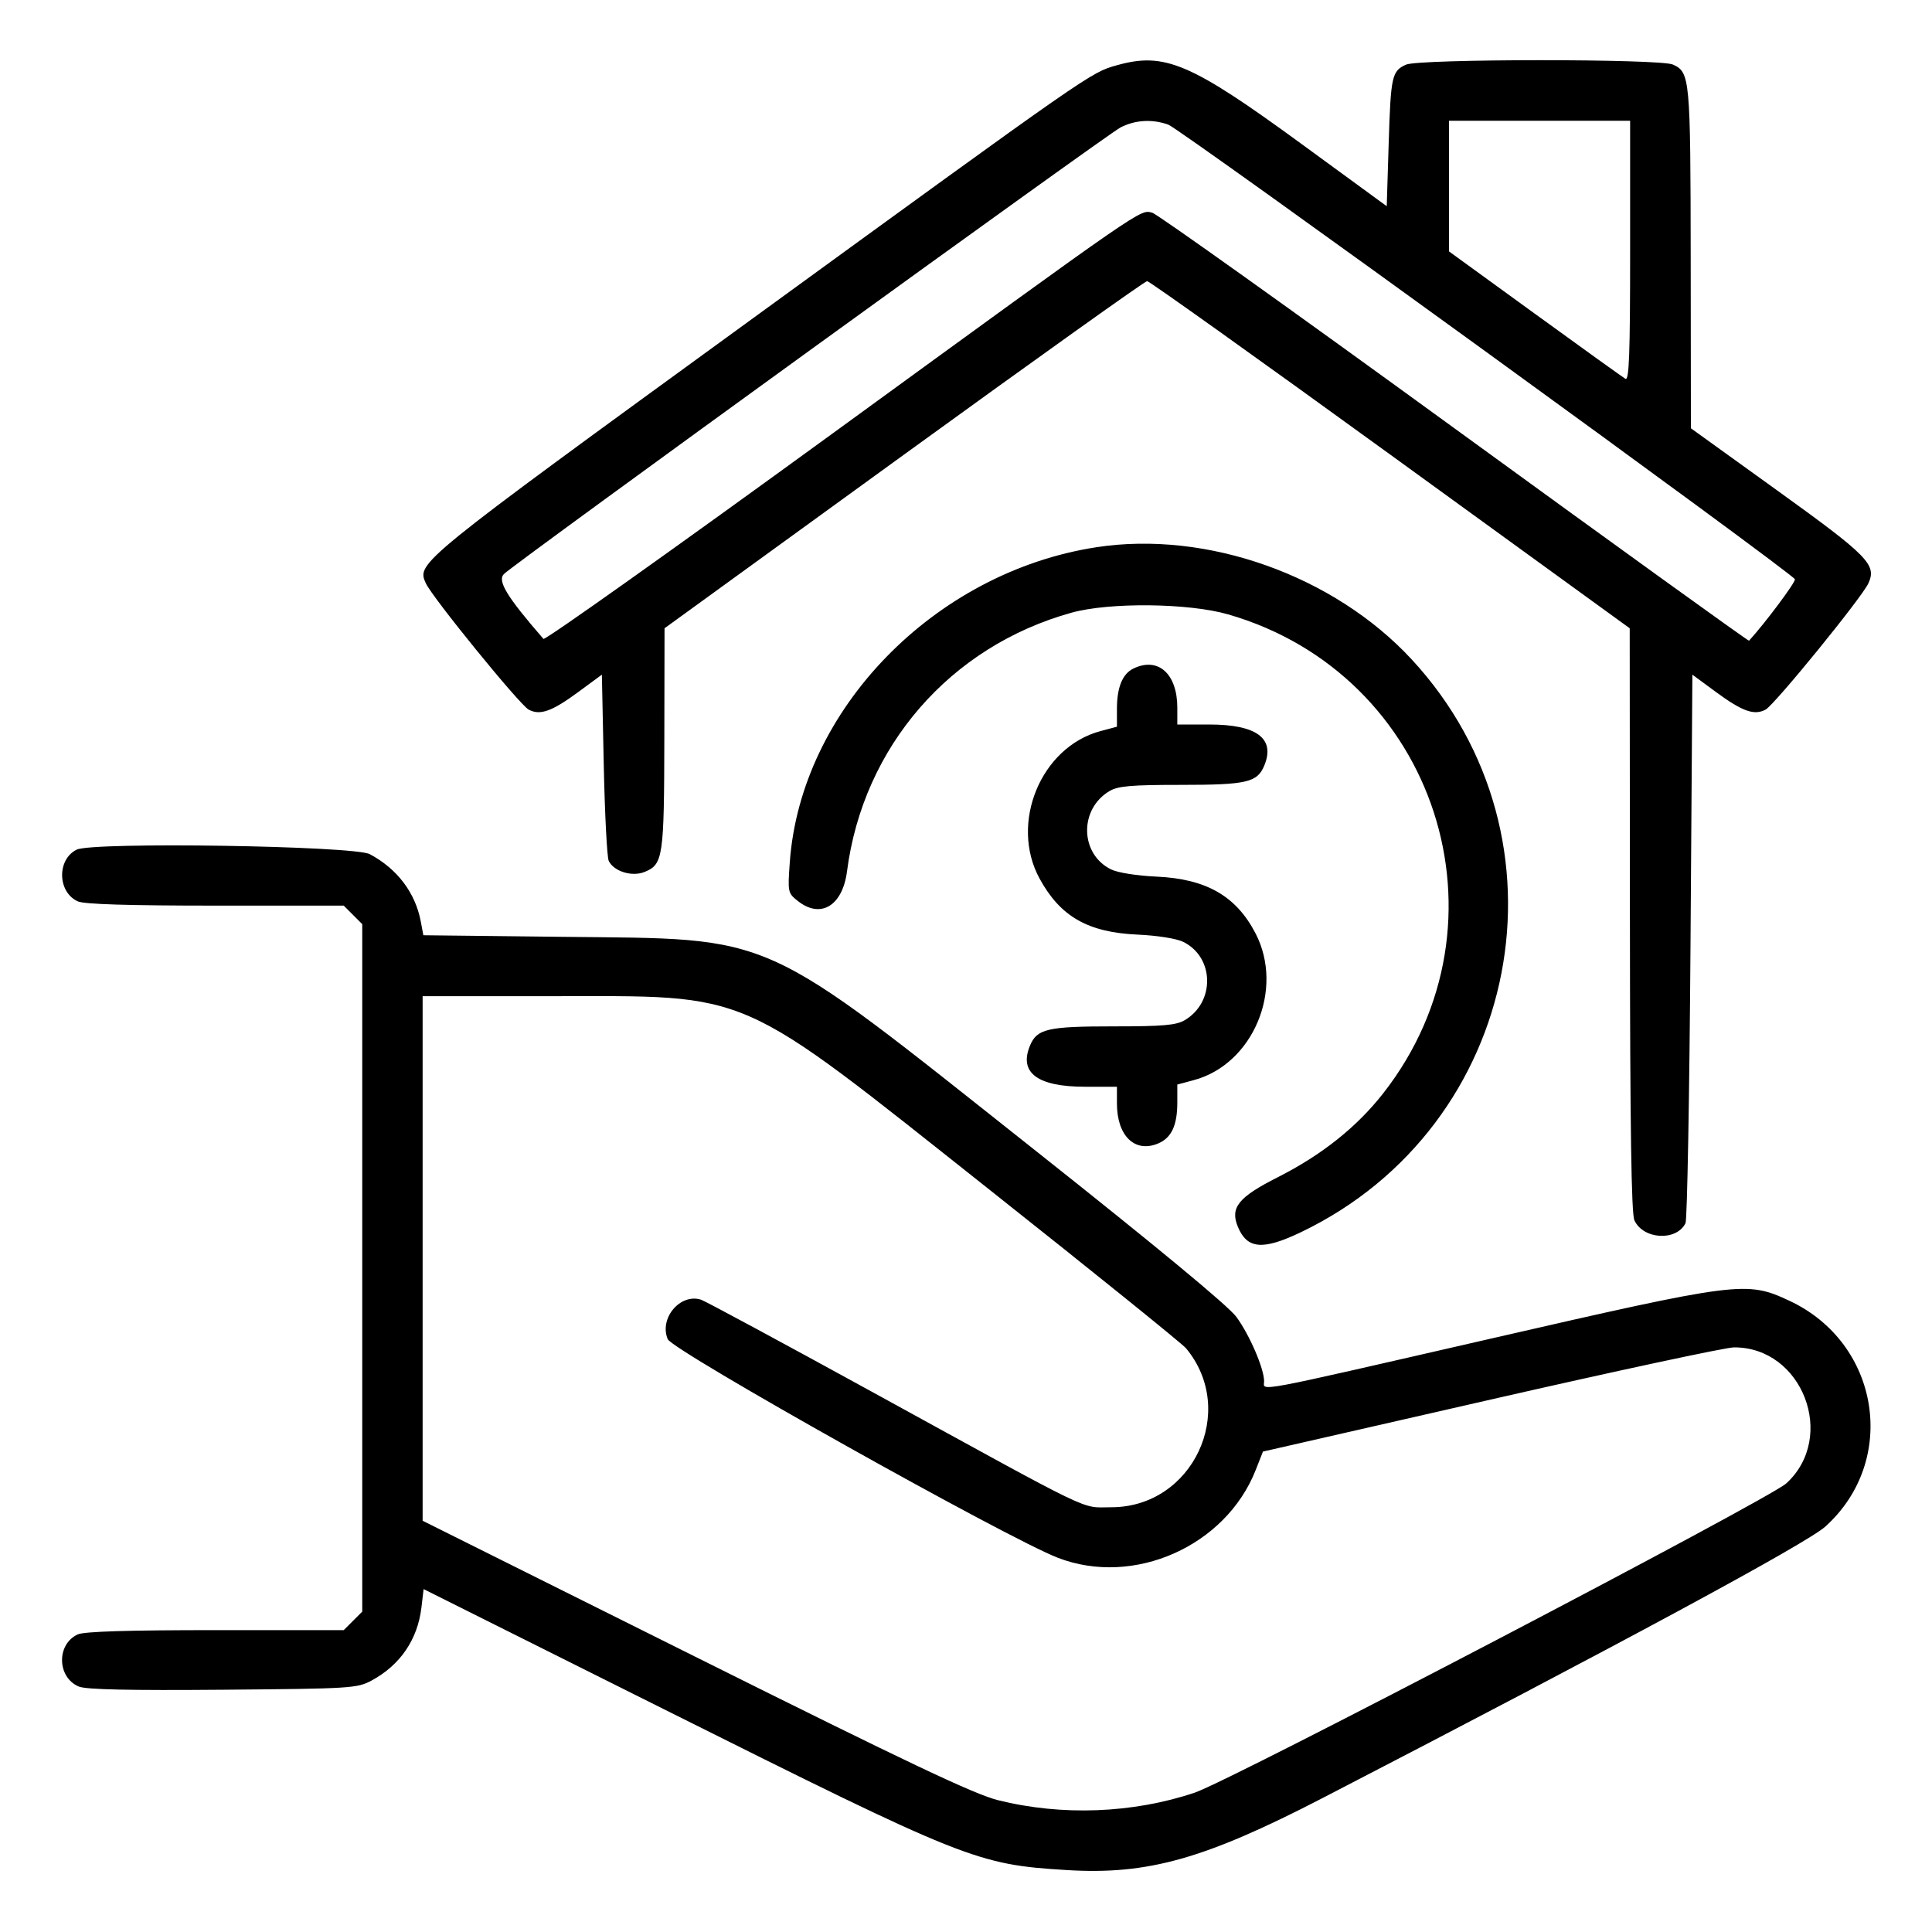
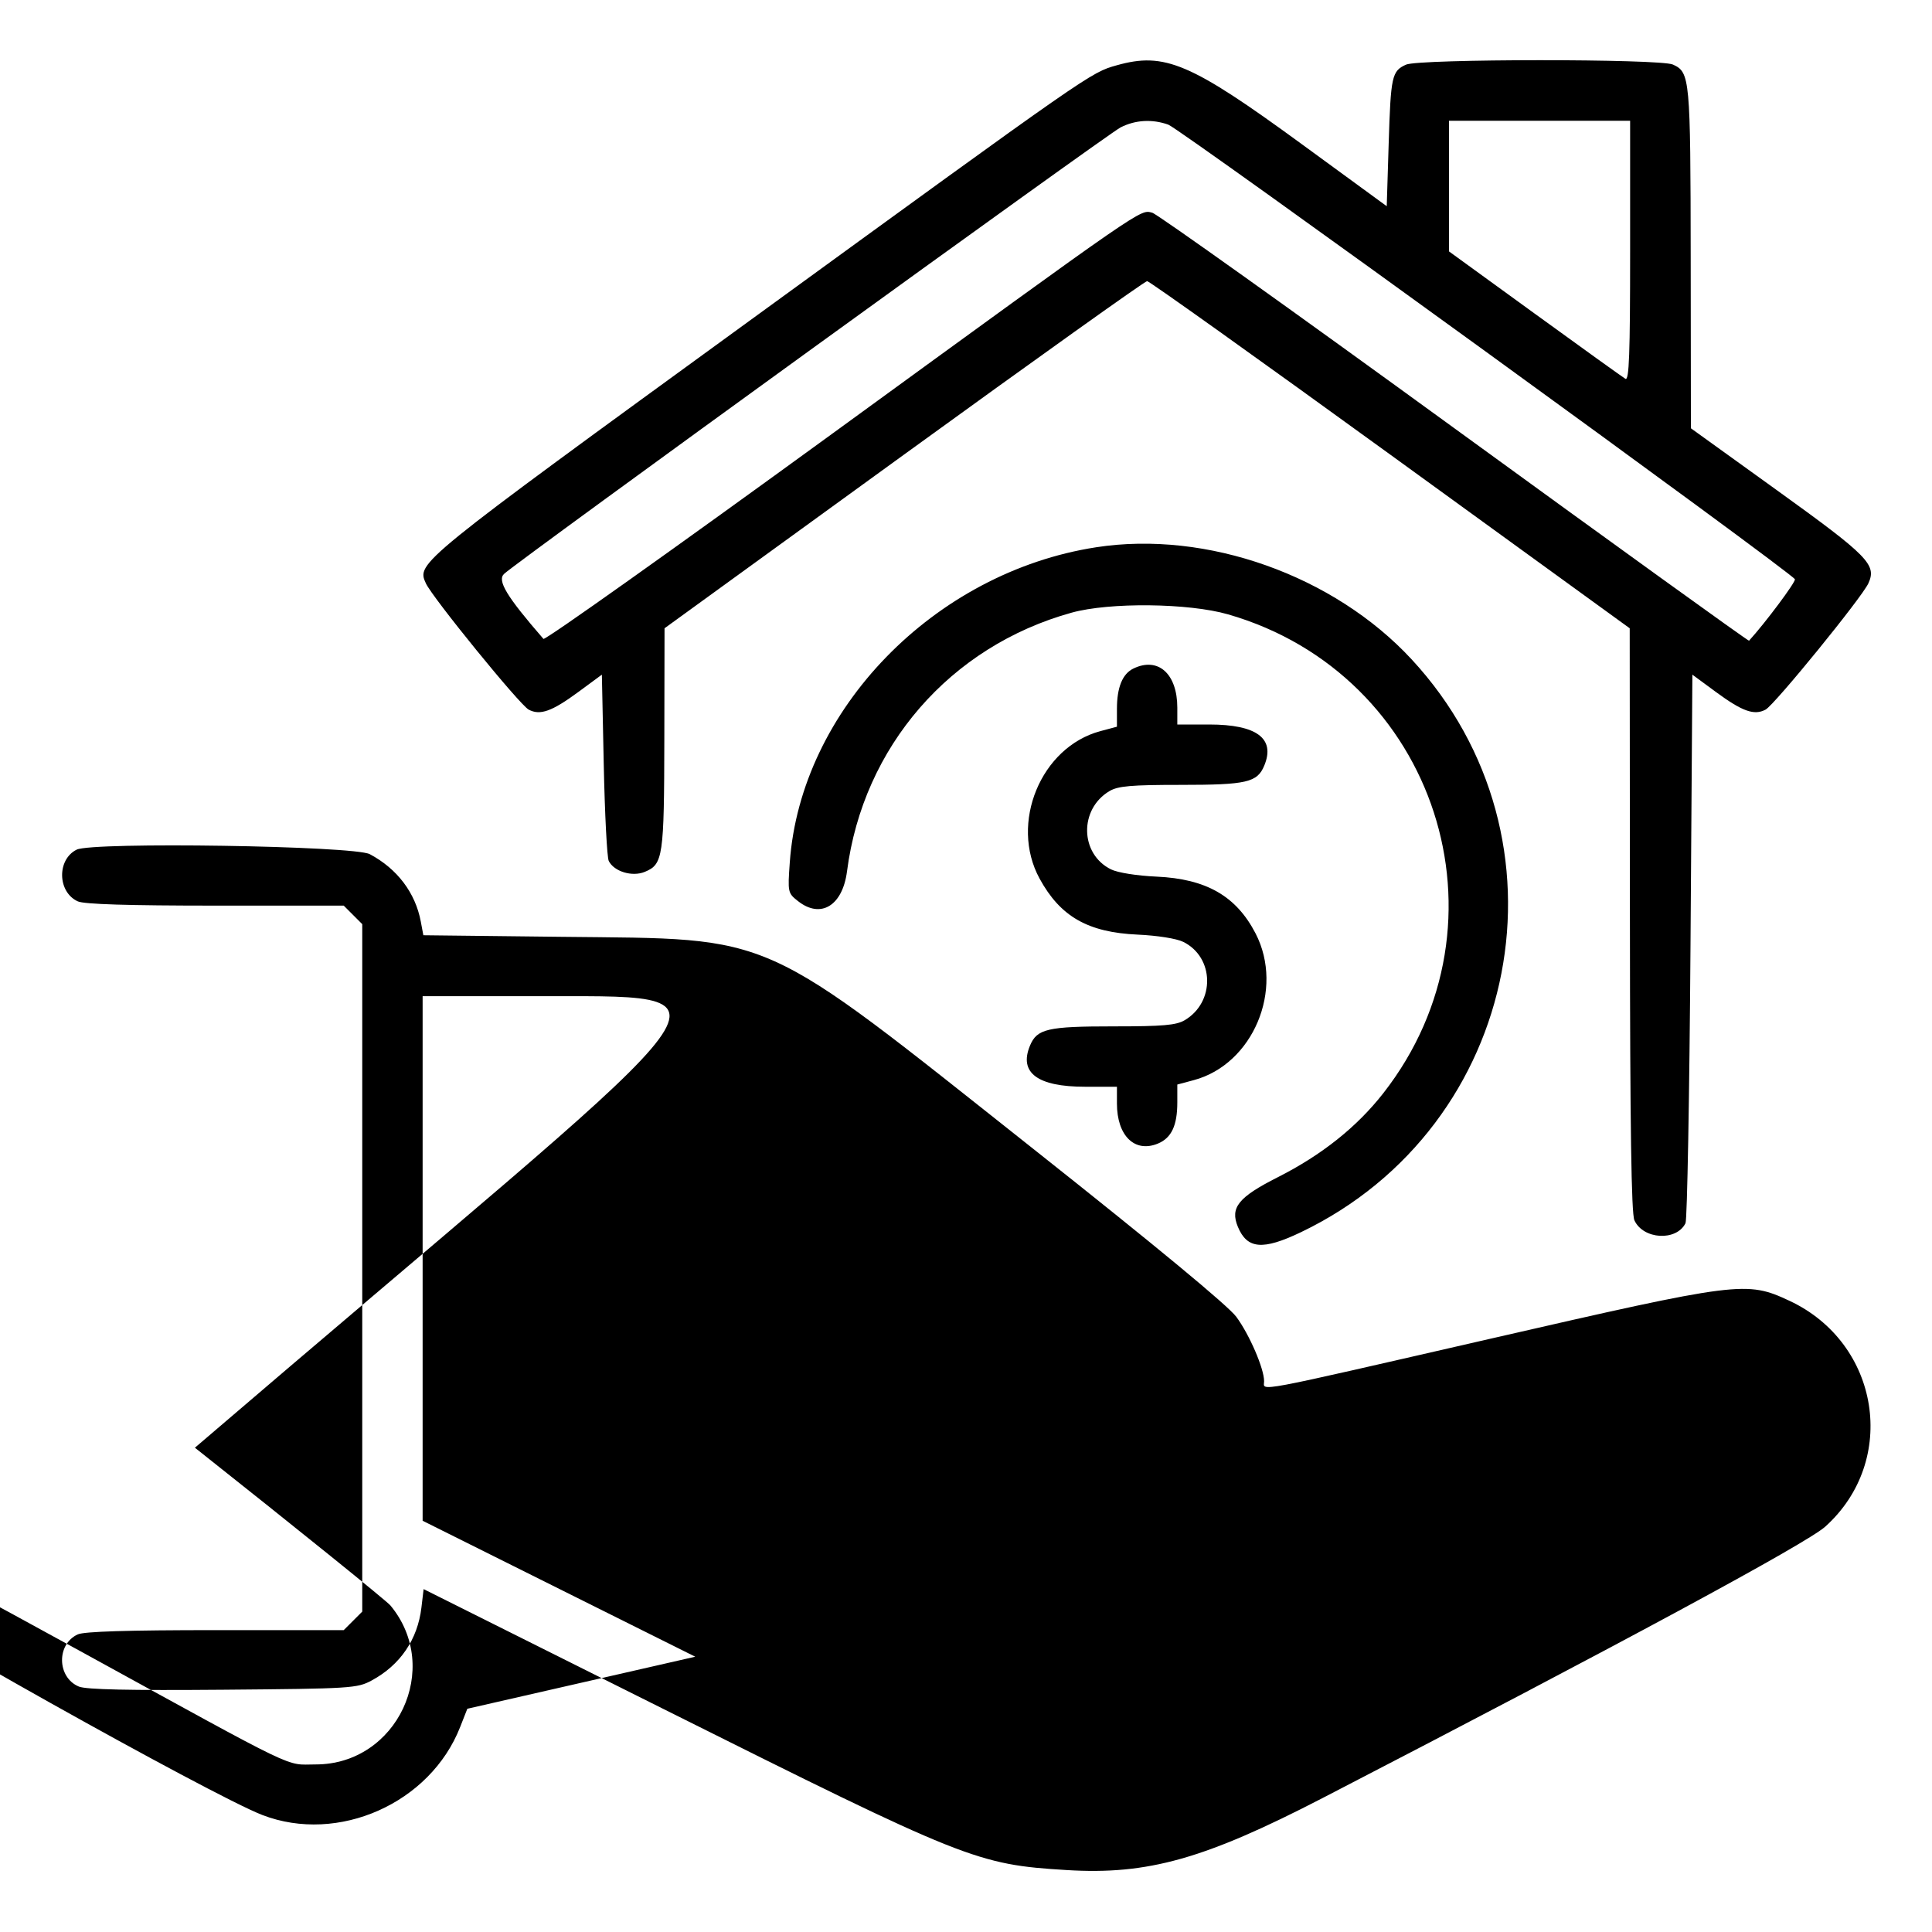
<svg xmlns="http://www.w3.org/2000/svg" viewBox="0 0 512 512">
-   <path d="M295.908 17.314c-6.899 1.948-6.49 1.664-97.269 67.686-88.276 64.202-88.246 64.177-85.785 69.58 1.714 3.76 24.861 32.197 27.248 33.475 3.008 1.609 6.149.492 13.183-4.688l6.215-4.577.5 23.855c.275 13.12.87 24.601 1.322 25.513 1.393 2.811 6.22 4.275 9.548 2.896 4.854-2.011 5.126-3.866 5.184-35.351l.054-29.203 63.426-46c34.883-25.3 63.893-46 64.466-46 .573 0 29.583 20.7 64.466 46l63.426 46 .054 77.203c.039 55.143.377 77.911 1.184 79.682 2.329 5.112 11.149 5.615 13.548.773.452-.912 1.047-33.992 1.322-73.511l.5-71.854 6.215 4.576c7.034 5.179 10.176 6.295 13.183 4.686 2.387-1.278 25.534-29.715 27.248-33.475 2.242-4.922.02-7.187-24.13-24.58l-22.91-16.5-.053-45.203c-.056-47.728-.185-49.125-4.71-51.187-3.42-1.558-67.316-1.535-70.741.025-3.749 1.709-4.032 3.002-4.588 20.939l-.514 16.575L345 38.211c-29.516-21.564-36.383-24.487-49.092-20.897m1.053 16.452c-3.518 1.795-159.87 115.028-163.373 118.317-1.884 1.77.672 5.992 10.431 17.229.387.446 34.854-24.04 76.593-54.414 83.845-61.015 81.438-59.353 84.751-58.522 1.287.323 37.336 26.042 80.109 57.152 42.773 31.11 77.891 56.431 78.039 56.268 4.336-4.756 12.4-15.557 12.158-16.285-.523-1.574-162.853-119.348-166.068-120.485-4.278-1.514-8.734-1.253-12.64.74M384 49.314v17.313l22.75 16.515c12.512 9.083 23.313 16.844 24 17.245.99.579 1.25-6.458 1.25-33.828V32h-48v17.314m-93.5 95.716c-42.898 6.624-78.337 43.084-81.2 83.541-.561 7.923-.521 8.11 2.199 10.25 6.016 4.732 11.789 1.211 12.969-7.909 4.278-33.076 27.34-59.631 59.532-68.55 10.05-2.785 31.002-2.557 41.443.45 55.183 15.893 76.514 81.697 41.139 126.908-7.013 8.963-16.315 16.37-27.943 22.251-10.473 5.296-12.698 8.058-10.592 13.142 2.452 5.921 6.61 6.276 16.722 1.43 58.576-28.071 73.307-104.302 29.335-151.798-20.609-22.259-54.311-34.238-83.604-29.715m9.864 32.14c-2.898 1.403-4.364 4.987-4.364 10.67v4.745l-4.373 1.17c-15.801 4.226-24.132 24.41-16.129 39.078 5.502 10.082 12.806 14.257 25.984 14.851 5.24.237 10.304 1.042 12.088 1.922 8.265 4.079 8.488 15.975.39 20.758-2.253 1.332-5.756 1.636-18.817 1.636-17.577 0-20.336.638-22.197 5.13-2.969 7.168 2.004 10.87 14.601 10.87H296v4.453c0 8.545 4.72 13.148 10.87 10.601 3.58-1.483 5.13-4.775 5.13-10.894v-4.745l4.373-1.17c15.679-4.193 24.037-24.034 16.372-38.865-5.122-9.909-13.065-14.471-26.227-15.064-5.24-.237-10.304-1.042-12.088-1.922-8.265-4.079-8.488-15.975-.39-20.758 2.253-1.332 5.756-1.636 18.817-1.636 17.577 0 20.336-.638 22.197-5.13 2.969-7.168-2.004-10.87-14.601-10.87H312v-4.453c0-9.007-5.091-13.547-11.636-10.377M20.321 225.164c-5.285 2.615-5.1 11.249.294 13.706 1.687.769 13.339 1.13 36.478 1.13h33.998l2.454 2.455L96 244.909v182.182l-2.455 2.454L91.091 432H57.093c-23.139 0-34.791.361-36.478 1.13-5.702 2.597-5.513 11.427.295 13.833 1.914.793 13.396 1.044 38.164.835 34.093-.287 35.576-.379 39.426-2.456 7.559-4.079 12.181-10.857 13.185-19.331l.578-4.882 63.619 31.798c80.115 40.044 82.982 41.189 106.771 42.658 21.503 1.328 36.588-2.915 67.847-19.084 78.66-40.688 128.274-67.476 133.219-71.931 19.433-17.501 14.509-48.613-9.469-59.834-11.411-5.34-13.232-5.109-79.345 10.054C330.73 369.509 335 368.707 335 366.038c0-3.35-3.87-12.323-7.358-17.059-2.143-2.91-21.287-18.75-53.736-44.459-73.582-58.301-67.574-55.599-125.059-56.253l-36.653-.417-.68-3.629c-1.431-7.627-6.241-13.983-13.514-17.857-4.18-2.226-73.443-3.296-77.679-1.2M112 333.508v69.507l72.25 36.03c56.779 28.315 73.963 36.457 80.25 38.026 16.914 4.22 35.76 3.498 52.113-1.998 9.632-3.236 152.138-77.734 156.763-81.951 13.471-12.281 4.279-36.166-13.876-36.053-2.2.013-31.181 6.232-64.403 13.819l-60.403 13.794-1.909 4.859c-7.931 20.191-32.295 31.028-52.395 23.306-13.418-5.154-102.164-54.888-103.44-57.967-2.299-5.551 3.322-12.198 8.836-10.448 1.064.338 21.685 11.453 45.824 24.7 59.814 32.824 54.578 30.301 62.89 30.305 21.579.011 33.59-25.524 19.816-42.126-.999-1.204-24.316-20.019-51.816-41.81C194.259 261.426 200.105 264 145.542 264H112v69.508" fill-rule="evenodd" />
+   <path d="M295.908 17.314c-6.899 1.948-6.49 1.664-97.269 67.686-88.276 64.202-88.246 64.177-85.785 69.58 1.714 3.76 24.861 32.197 27.248 33.475 3.008 1.609 6.149.492 13.183-4.688l6.215-4.577.5 23.855c.275 13.12.87 24.601 1.322 25.513 1.393 2.811 6.22 4.275 9.548 2.896 4.854-2.011 5.126-3.866 5.184-35.351l.054-29.203 63.426-46c34.883-25.3 63.893-46 64.466-46 .573 0 29.583 20.7 64.466 46l63.426 46 .054 77.203c.039 55.143.377 77.911 1.184 79.682 2.329 5.112 11.149 5.615 13.548.773.452-.912 1.047-33.992 1.322-73.511l.5-71.854 6.215 4.576c7.034 5.179 10.176 6.295 13.183 4.686 2.387-1.278 25.534-29.715 27.248-33.475 2.242-4.922.02-7.187-24.13-24.58l-22.91-16.5-.053-45.203c-.056-47.728-.185-49.125-4.71-51.187-3.42-1.558-67.316-1.535-70.741.025-3.749 1.709-4.032 3.002-4.588 20.939l-.514 16.575L345 38.211c-29.516-21.564-36.383-24.487-49.092-20.897m1.053 16.452c-3.518 1.795-159.87 115.028-163.373 118.317-1.884 1.77.672 5.992 10.431 17.229.387.446 34.854-24.04 76.593-54.414 83.845-61.015 81.438-59.353 84.751-58.522 1.287.323 37.336 26.042 80.109 57.152 42.773 31.11 77.891 56.431 78.039 56.268 4.336-4.756 12.4-15.557 12.158-16.285-.523-1.574-162.853-119.348-166.068-120.485-4.278-1.514-8.734-1.253-12.64.74M384 49.314v17.313l22.75 16.515c12.512 9.083 23.313 16.844 24 17.245.99.579 1.25-6.458 1.25-33.828V32h-48v17.314m-93.5 95.716c-42.898 6.624-78.337 43.084-81.2 83.541-.561 7.923-.521 8.11 2.199 10.25 6.016 4.732 11.789 1.211 12.969-7.909 4.278-33.076 27.34-59.631 59.532-68.55 10.05-2.785 31.002-2.557 41.443.45 55.183 15.893 76.514 81.697 41.139 126.908-7.013 8.963-16.315 16.37-27.943 22.251-10.473 5.296-12.698 8.058-10.592 13.142 2.452 5.921 6.61 6.276 16.722 1.43 58.576-28.071 73.307-104.302 29.335-151.798-20.609-22.259-54.311-34.238-83.604-29.715m9.864 32.14c-2.898 1.403-4.364 4.987-4.364 10.67v4.745l-4.373 1.17c-15.801 4.226-24.132 24.41-16.129 39.078 5.502 10.082 12.806 14.257 25.984 14.851 5.24.237 10.304 1.042 12.088 1.922 8.265 4.079 8.488 15.975.39 20.758-2.253 1.332-5.756 1.636-18.817 1.636-17.577 0-20.336.638-22.197 5.13-2.969 7.168 2.004 10.87 14.601 10.87H296v4.453c0 8.545 4.72 13.148 10.87 10.601 3.58-1.483 5.13-4.775 5.13-10.894v-4.745l4.373-1.17c15.679-4.193 24.037-24.034 16.372-38.865-5.122-9.909-13.065-14.471-26.227-15.064-5.24-.237-10.304-1.042-12.088-1.922-8.265-4.079-8.488-15.975-.39-20.758 2.253-1.332 5.756-1.636 18.817-1.636 17.577 0 20.336-.638 22.197-5.13 2.969-7.168-2.004-10.87-14.601-10.87H312v-4.453c0-9.007-5.091-13.547-11.636-10.377M20.321 225.164c-5.285 2.615-5.1 11.249.294 13.706 1.687.769 13.339 1.13 36.478 1.13h33.998l2.454 2.455L96 244.909v182.182l-2.455 2.454L91.091 432H57.093c-23.139 0-34.791.361-36.478 1.13-5.702 2.597-5.513 11.427.295 13.833 1.914.793 13.396 1.044 38.164.835 34.093-.287 35.576-.379 39.426-2.456 7.559-4.079 12.181-10.857 13.185-19.331l.578-4.882 63.619 31.798c80.115 40.044 82.982 41.189 106.771 42.658 21.503 1.328 36.588-2.915 67.847-19.084 78.66-40.688 128.274-67.476 133.219-71.931 19.433-17.501 14.509-48.613-9.469-59.834-11.411-5.34-13.232-5.109-79.345 10.054C330.73 369.509 335 368.707 335 366.038c0-3.35-3.87-12.323-7.358-17.059-2.143-2.91-21.287-18.75-53.736-44.459-73.582-58.301-67.574-55.599-125.059-56.253l-36.653-.417-.68-3.629c-1.431-7.627-6.241-13.983-13.514-17.857-4.18-2.226-73.443-3.296-77.679-1.2M112 333.508v69.507l72.25 36.03l-60.403 13.794-1.909 4.859c-7.931 20.191-32.295 31.028-52.395 23.306-13.418-5.154-102.164-54.888-103.44-57.967-2.299-5.551 3.322-12.198 8.836-10.448 1.064.338 21.685 11.453 45.824 24.7 59.814 32.824 54.578 30.301 62.89 30.305 21.579.011 33.59-25.524 19.816-42.126-.999-1.204-24.316-20.019-51.816-41.81C194.259 261.426 200.105 264 145.542 264H112v69.508" fill-rule="evenodd" />
</svg>